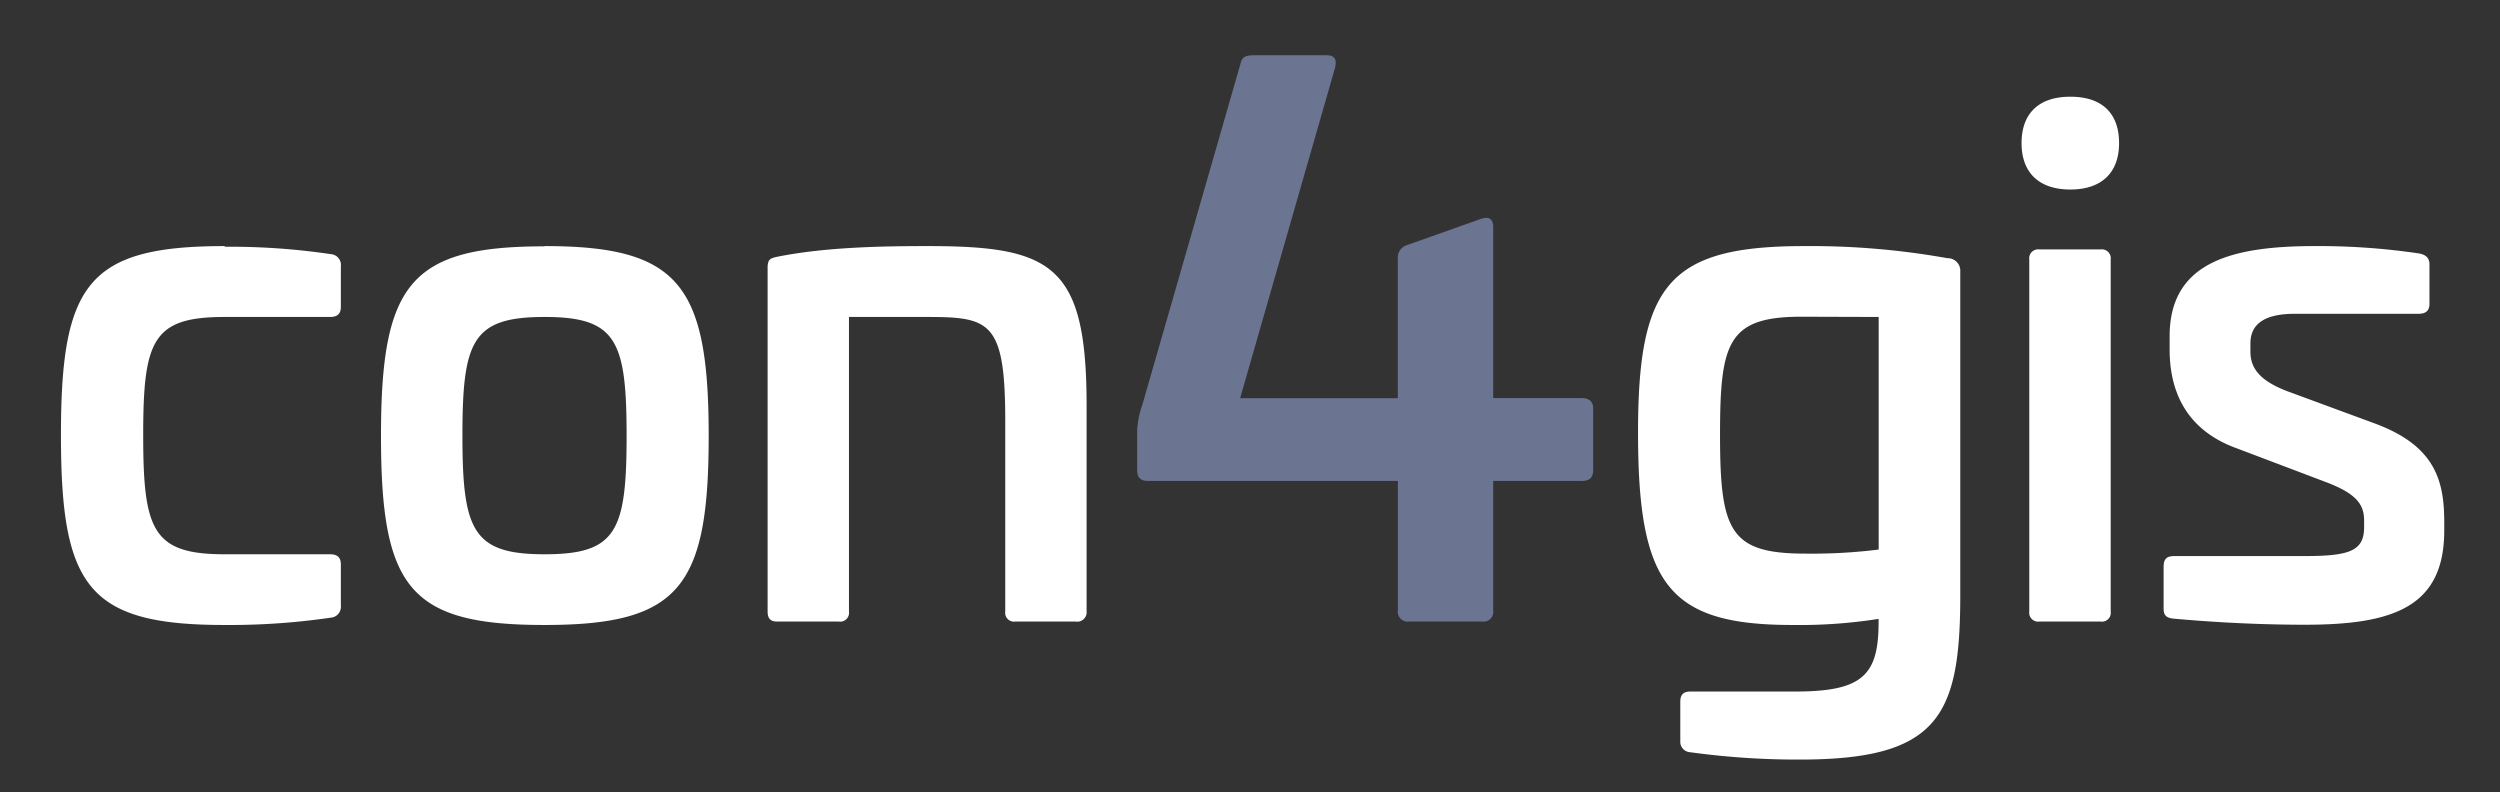
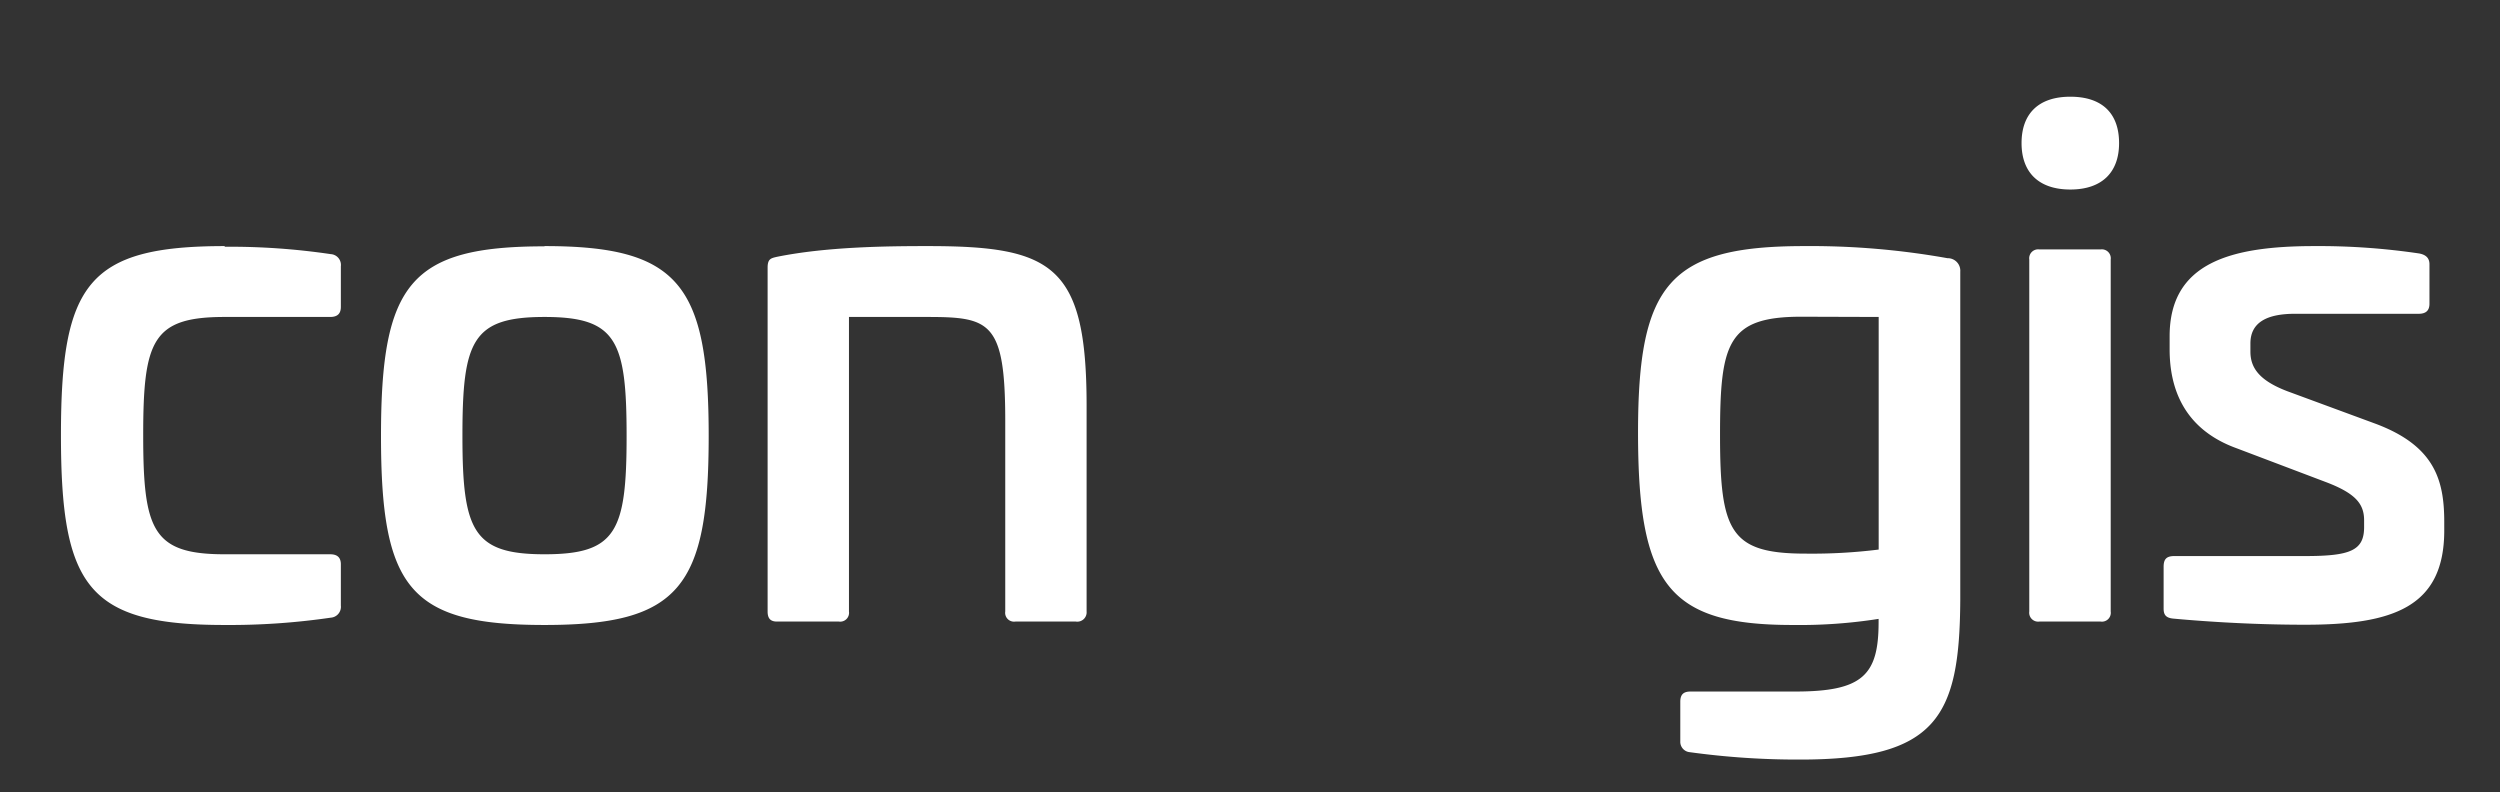
<svg xmlns="http://www.w3.org/2000/svg" viewBox="0 0 307.61 97.51">
  <rect x="0" y="0" width="307.61" height="97.51" fill="#333333" stroke="none" />
  <title>Zeichenfläche 2</title>
  <g id="Ebene_2" data-name="Ebene 2">
    <path d="M284.77,30.28c-10.35,0-17.81,2.07-17.81,11.09V43c0,4.89,1.83,9.85,8.28,12.17l10.93,4.14c3.73,1.41,4.72,2.73,4.72,4.72v.83c0,2.9-1.73,3.56-7.28,3.56H267.54c-1,0-1.32.41-1.32,1.33v5.13c0,.74.25,1.16,1.24,1.24,2.73.25,8.94.75,16.15.75,10.84,0,17.14-2.16,17.14-11.6V64.23c0-5.14-1.16-9.36-8.45-12.09l-10.85-4c-3.47-1.32-4.55-2.89-4.55-4.88v-1c0-2.57,2-3.65,5.47-3.65H297.6c.91,0,1.33-.41,1.33-1.24V32.51c0-.74-.42-1.16-1.25-1.32a84.13,84.13,0,0,0-12.91-.91m-33.84.41a1.1,1.1,0,0,0-1.24,1.24V75.24a1.1,1.1,0,0,0,1.24,1.24h7.54a1.09,1.09,0,0,0,1.24-1.24V31.93a1.1,1.1,0,0,0-1.24-1.24Zm3.81-18.79c-3.89,0-6,2.07-6,5.71s2.15,5.71,6,5.71,6-2.07,6-5.71-2.06-5.71-6-5.71M231.16,39V67.62a66.42,66.42,0,0,1-9,.5c-9.28,0-10.52-2.73-10.52-14.57,0-11.35.91-14.58,10-14.58ZM222,30.28c-16.64,0-20.45,4.72-20.45,22.94,0,18.71,3.72,23.68,19,23.68a62.63,62.63,0,0,0,10.6-.75v.41c0,6.55-2,8.53-10.27,8.53H208c-.83,0-1.25.34-1.25,1.25v4.88a1.28,1.28,0,0,0,1.16,1.33,97.1,97.1,0,0,0,13.58.91c16.81,0,19.63-5.22,19.71-19.63V33.42a1.54,1.54,0,0,0-1.57-1.65A95.75,95.75,0,0,0,222,30.28" style="fill:#fff" />
-     <path d="M154.31,6.8c-1,0-1.46.19-1.64.92L140.56,49.8a11.41,11.41,0,0,0-.64,3.09v4.92c0,1,.46,1.37,1.37,1.37H172V75.12a1.21,1.21,0,0,0,1.37,1.36h9a1.2,1.2,0,0,0,1.36-1.36V59.18h10.84c1,0,1.46-.37,1.46-1.37V50.25c0-.82-.46-1.27-1.46-1.27H183.73v-21c0-1.19-.64-1.37-1.64-1l-9,3.19a1.6,1.6,0,0,0-1.1,1.64V49h-19.4L164.24,8.44c.27-1,.09-1.64-1-1.64Z" style="fill:#6b7592" />
    <path d="M114.15,30.28c-5.05,0-12.42.08-18.55,1.32-.74.17-1.15.25-1.15,1.33V75.24c0,.83.33,1.24,1.15,1.24h7.62a1.09,1.09,0,0,0,1.24-1.24V39H114c7.78,0,9.69.5,9.69,12.75V75.24a1.09,1.09,0,0,0,1.24,1.24h7.45a1.15,1.15,0,0,0,1.32-1.24V49.9c0-17.3-4.22-19.62-19.54-19.62M67,39c8.86,0,10.1,2.9,10.1,14.66S75.81,68.2,67,68.2s-10.1-2.9-10.1-14.57S58.09,39,67,39m0-8.69c-16.56,0-20.12,4.64-20.12,23.35S50.39,76.9,67,76.9s20.2-4.64,20.2-23.27S83.51,30.28,67,30.28m-39.33,0C10.81,30.28,7.5,34.92,7.5,53.55S10.81,76.9,27.62,76.9A86.16,86.16,0,0,0,40.7,76a1.34,1.34,0,0,0,1.24-1.49V69.44c0-.82-.41-1.24-1.32-1.24h-13c-8.86,0-10-3-10-14.65S18.76,39,27.62,39h13c.91,0,1.32-.41,1.32-1.24v-5a1.33,1.33,0,0,0-1.24-1.49,84.89,84.89,0,0,0-13.08-.91" style="fill:#fff" />
  </g>
</svg>